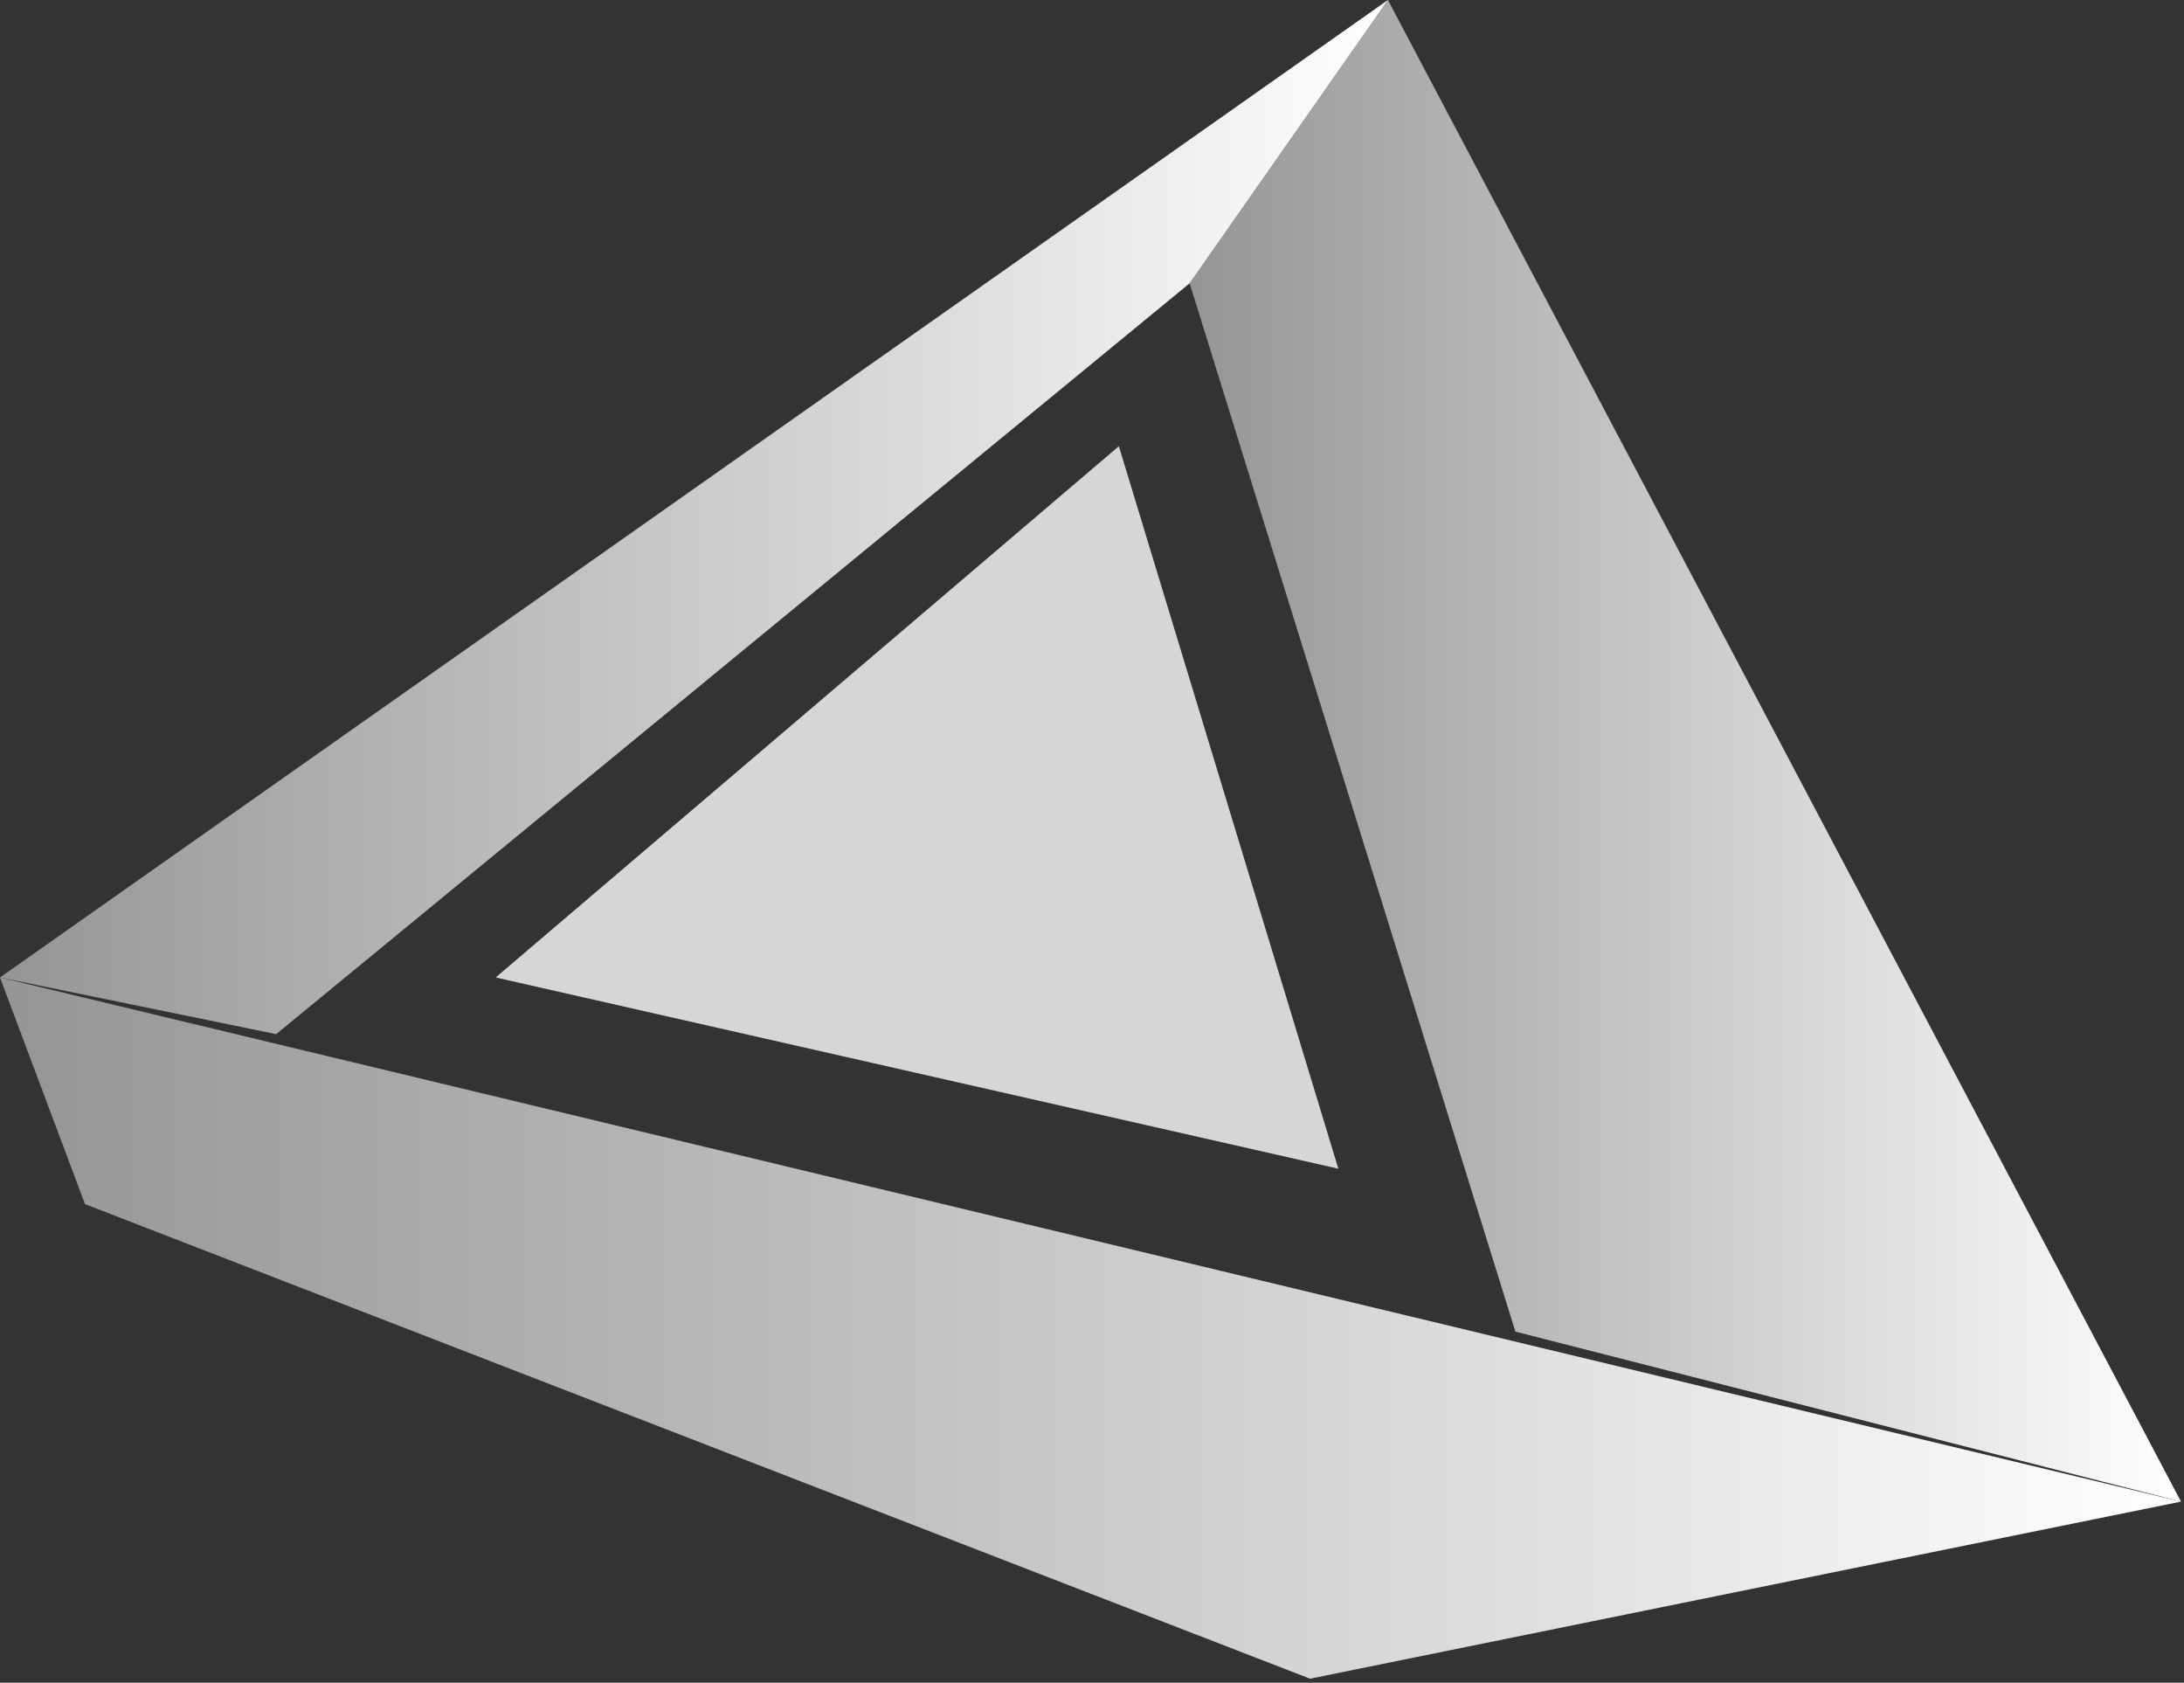
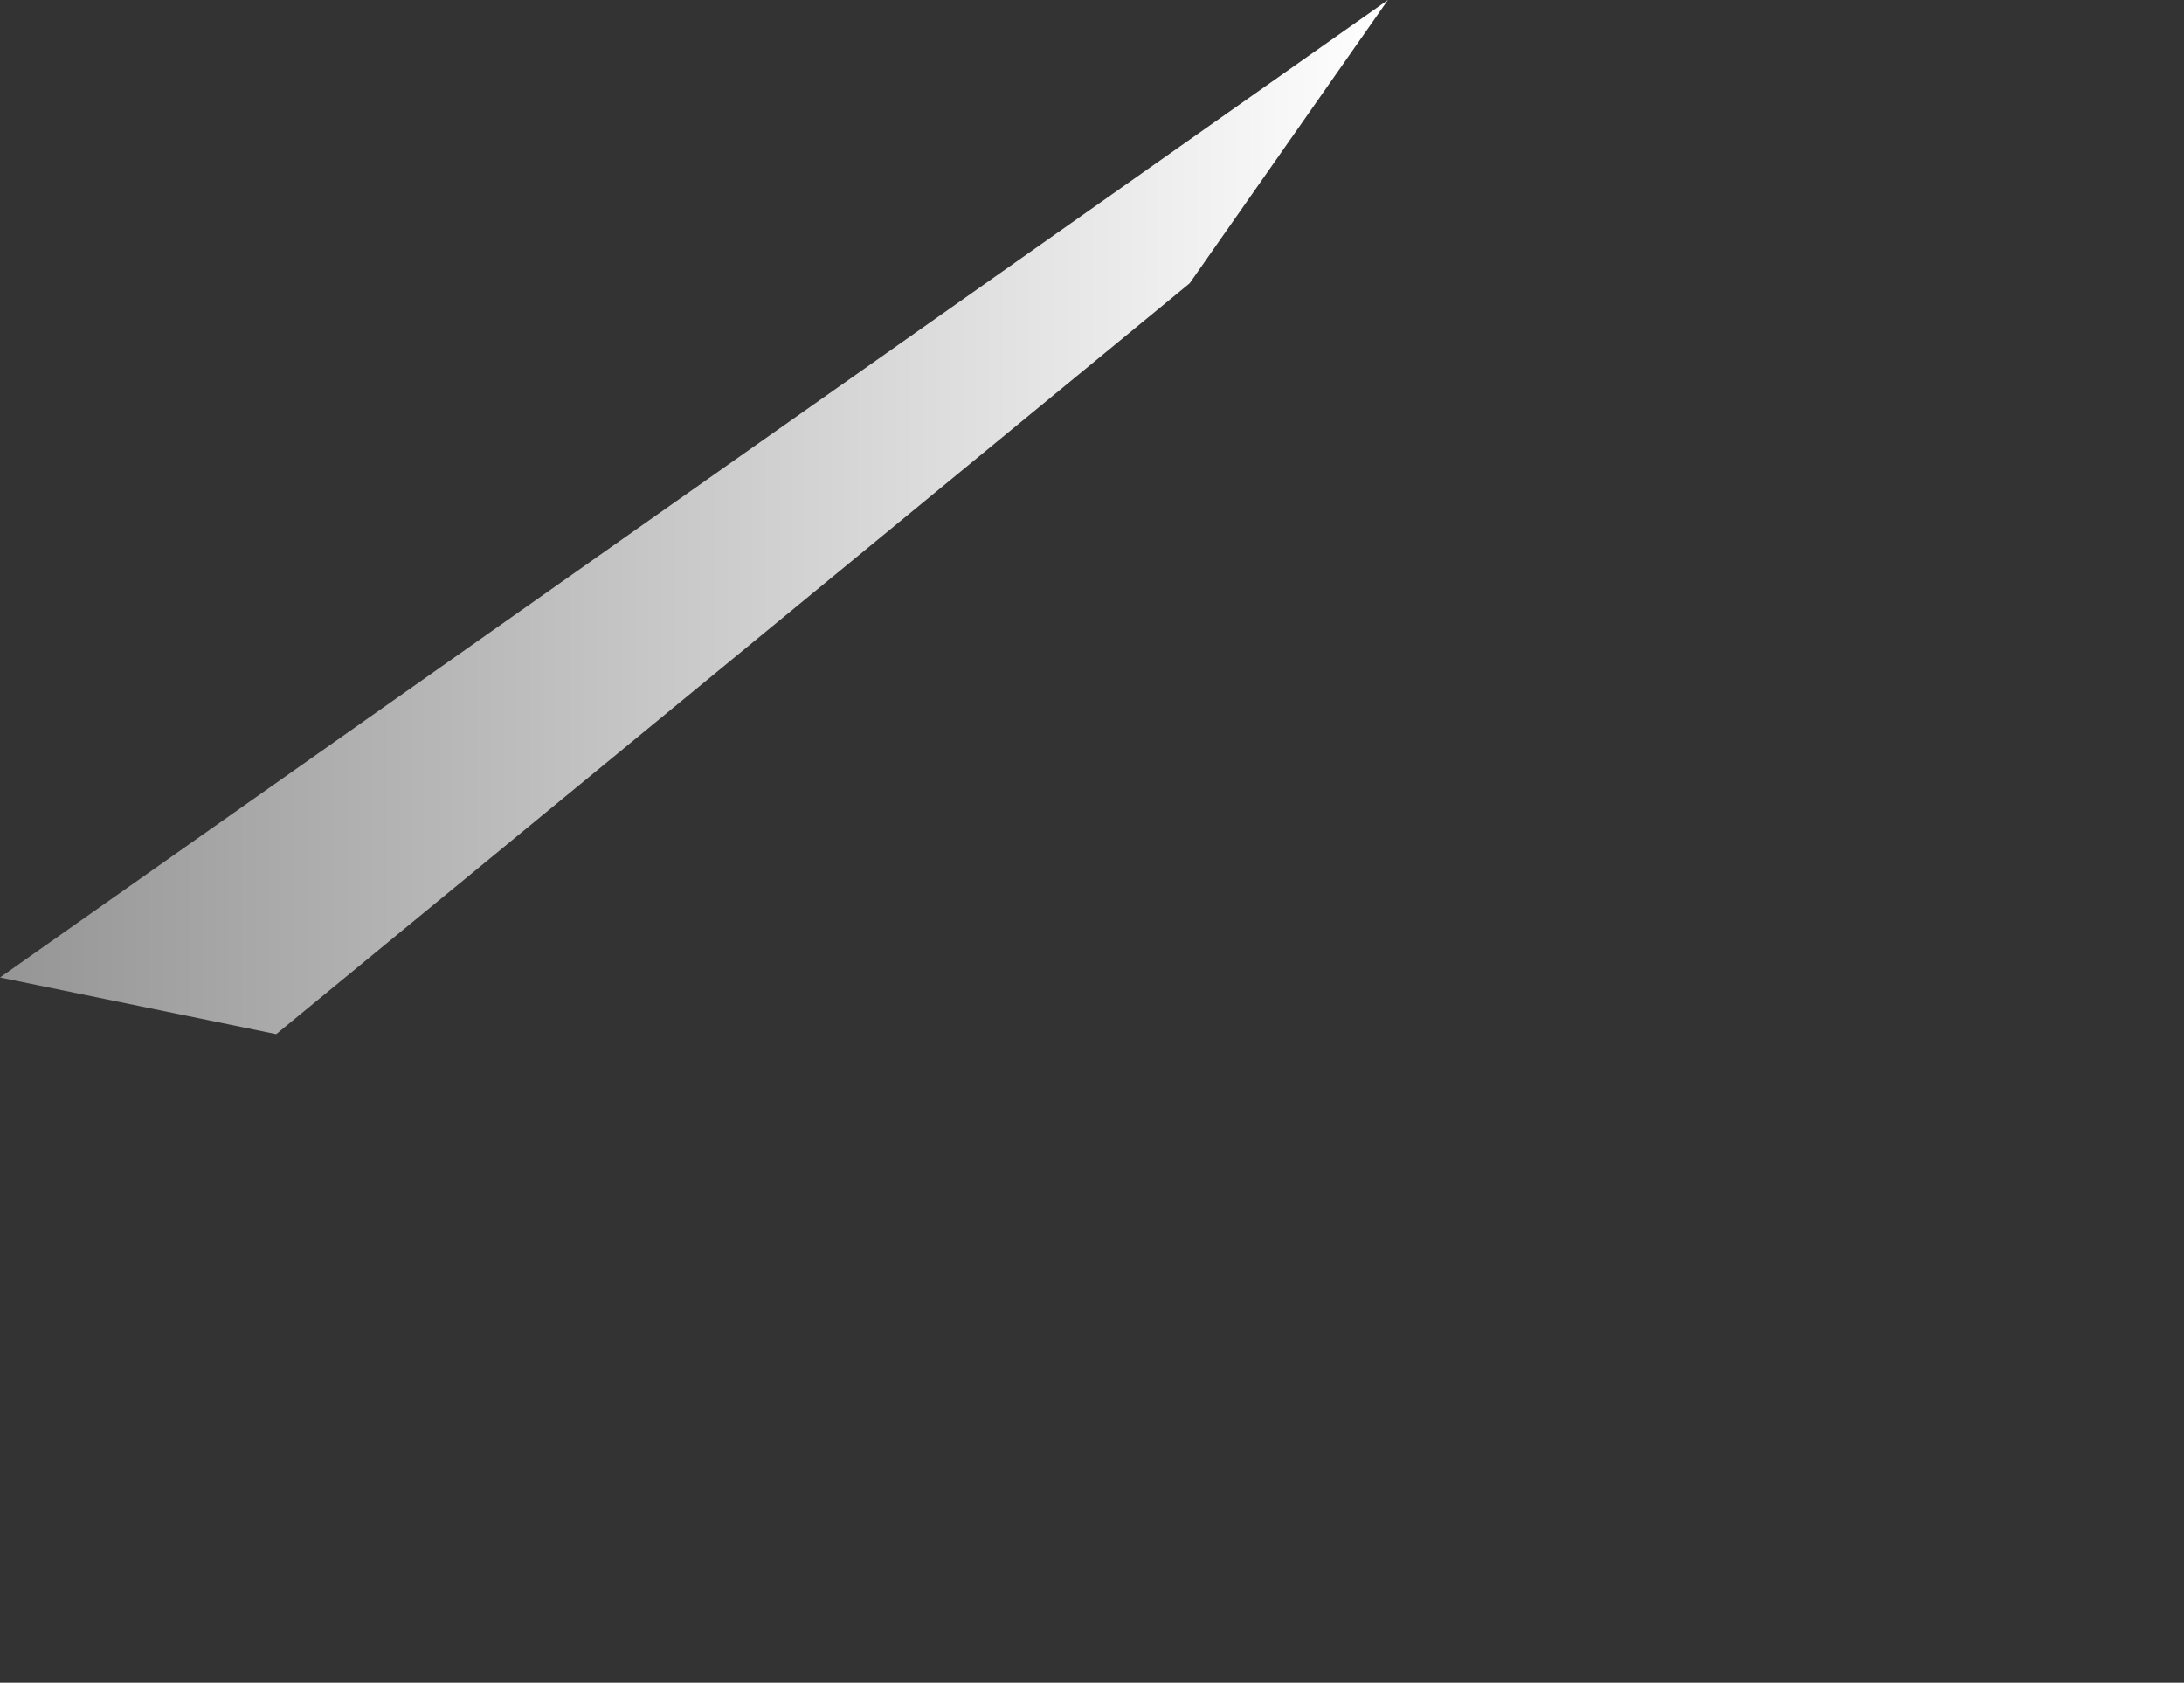
<svg xmlns="http://www.w3.org/2000/svg" width="444" height="342" viewBox="0 0 444 342" fill="none">
  <rect x="0" y="0" width="444" height="342" fill="#333333" stroke="none" />
-   <path d="M282.16 0L241.85 57.58L308.07 270.64L443.39 305.19L282.16 0Z" fill="url(#paint0_linear_553_53)" />
  <path d="M241.85 57.58L56.15 210.18L0 198.66L282.16 0L241.85 57.58Z" fill="url(#paint1_linear_553_53)" />
-   <path d="M0 198.66L443.39 305.19L266.33 341.18L17.28 244.73L0 198.66Z" fill="url(#paint2_linear_553_53)" />
-   <path d="M100.77 198.66L227.46 90.69L272.08 237.53L100.77 198.66Z" fill="#D6D6D6" />
  <defs>
    <linearGradient id="paint0_linear_553_53" x1="241.85" y1="152.6" x2="443.39" y2="152.6" gradientUnits="userSpaceOnUse">
      <stop stop-color="#959595" />
      <stop offset="1" stop-color="white" />
    </linearGradient>
    <linearGradient id="paint1_linear_553_53" x1="0" y1="105.09" x2="282.16" y2="105.09" gradientUnits="userSpaceOnUse">
      <stop stop-color="#959595" />
      <stop offset="1" stop-color="white" />
    </linearGradient>
    <linearGradient id="paint2_linear_553_53" x1="0" y1="269.92" x2="443.39" y2="269.92" gradientUnits="userSpaceOnUse">
      <stop stop-color="#959595" />
      <stop offset="1" stop-color="white" />
    </linearGradient>
  </defs>
</svg>